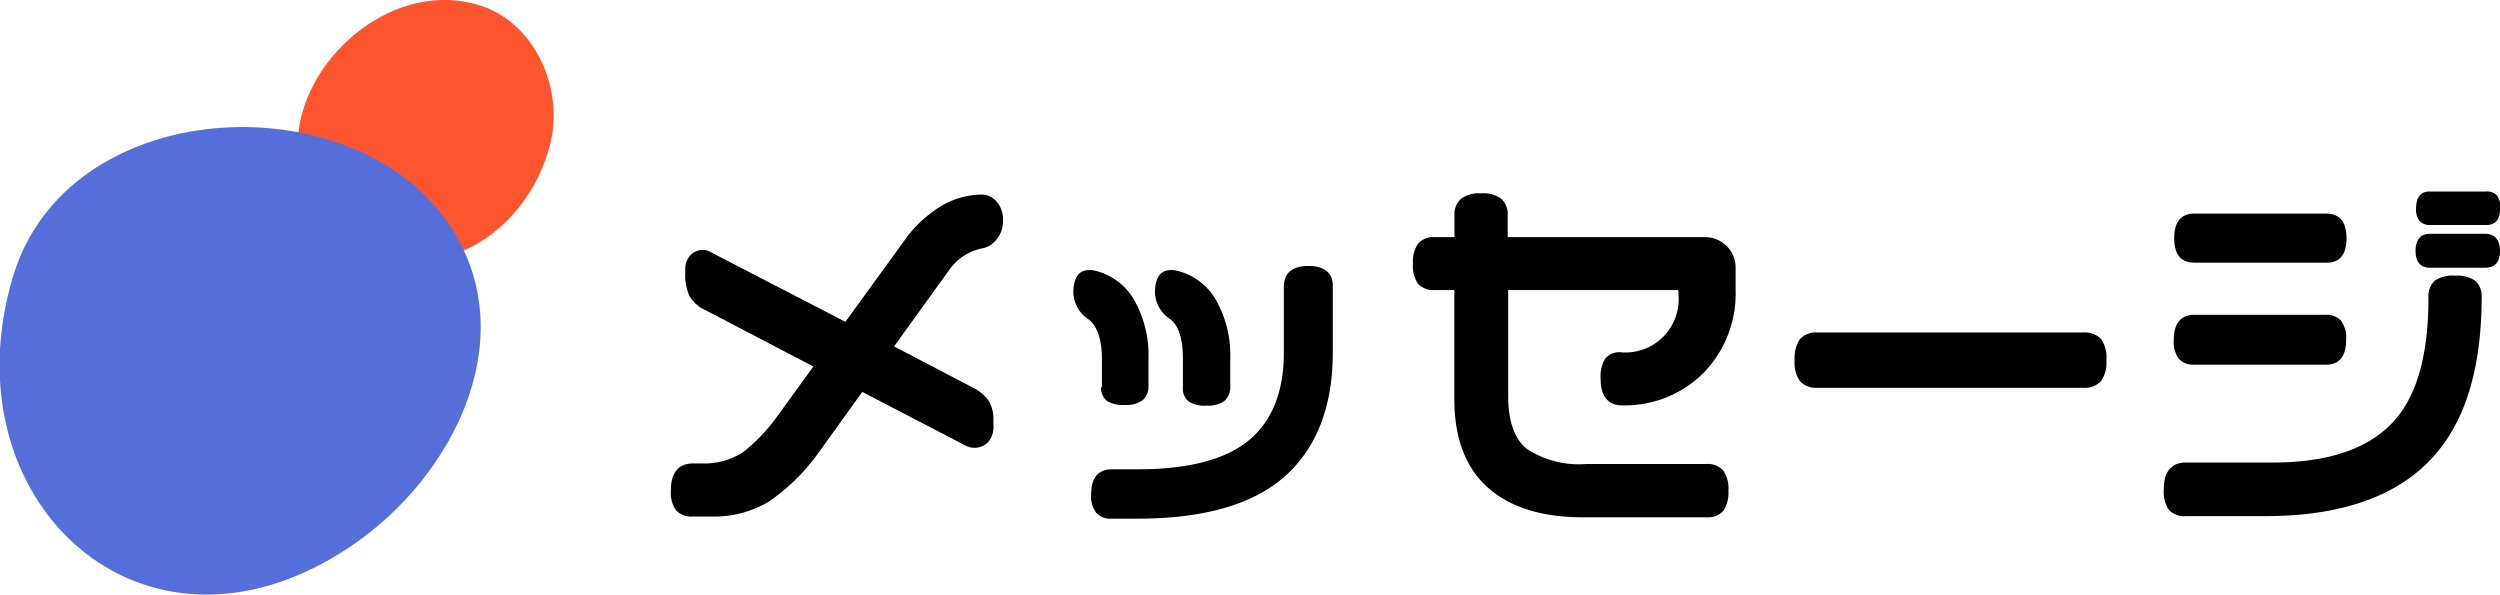
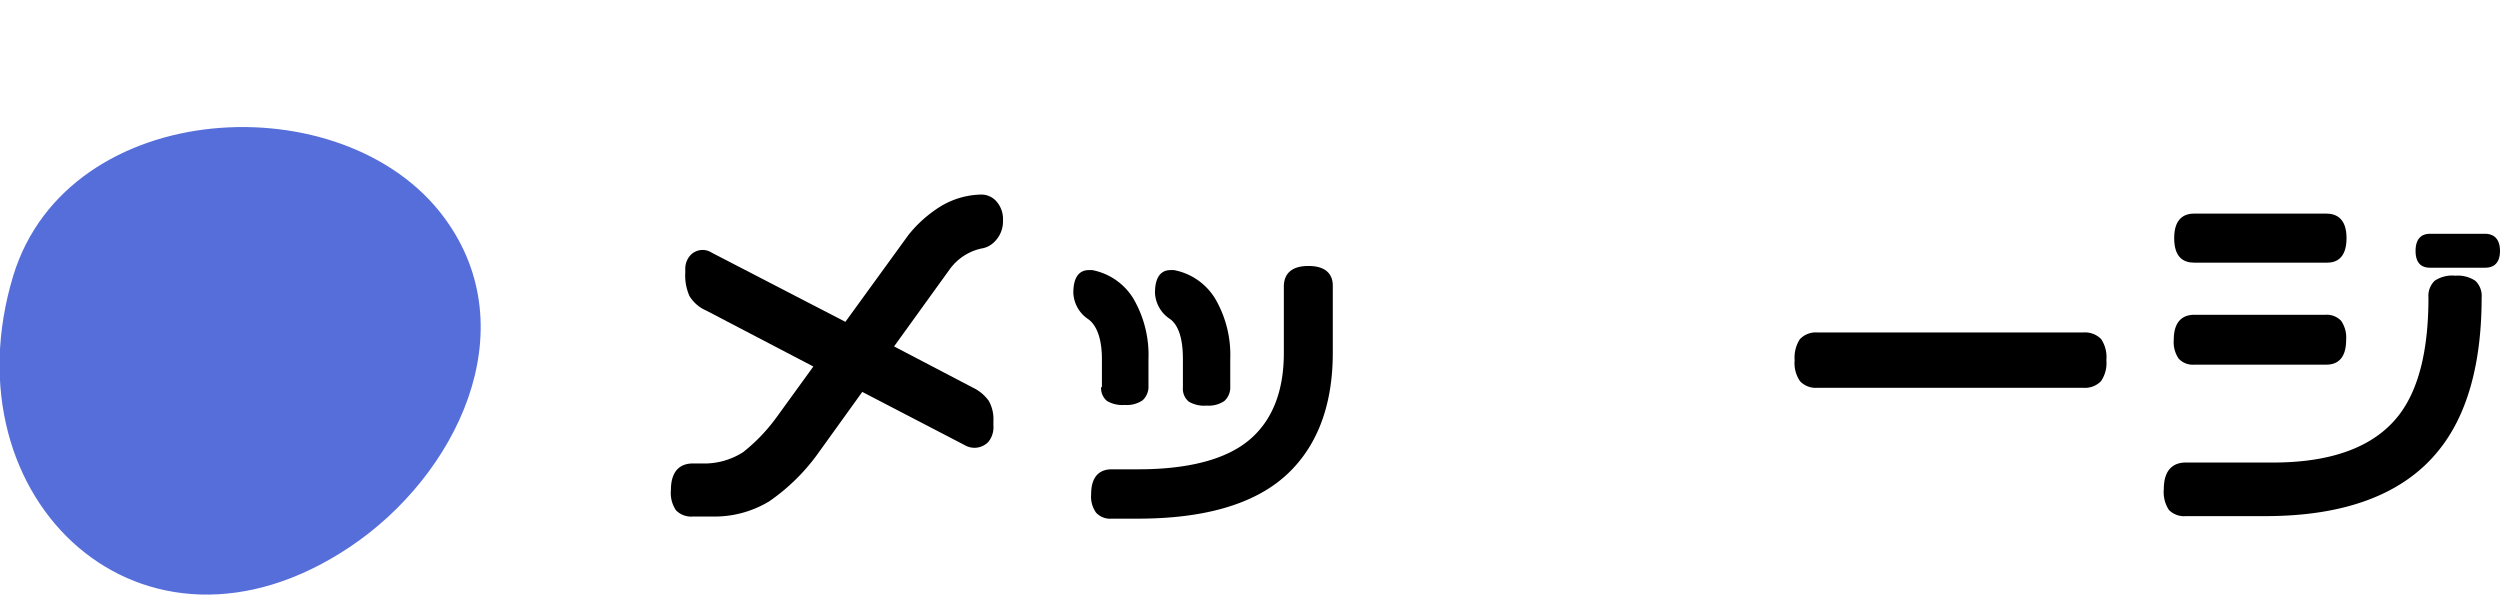
<svg xmlns="http://www.w3.org/2000/svg" viewBox="0 0 187.99 44.72">
  <defs>
    <style>.a{fill:#ff552f;}.b{fill:#556eda;}</style>
  </defs>
-   <path class="a" d="M36.36.5c-8.82-3.12-18.62,9-11.54,16.13,6.3,6.39,14.85,1.56,16.6-6C42.34,6.58,40.23,1.88,36.36.5Z" />
  <path class="b" d="M1,20.72c-5.13,16.89,9.74,30.8,25.29,20.42,8.06-5.38,13.34-16.31,7.14-24.74C25.93,6.17,5.13,7.24,1,20.72Z" />
  <path d="M73.81,14.63a6.12,6.12,0,0,0-3.1.9,9.54,9.54,0,0,0-2.4,2.14L63.57,24.2,53.52,19a1.26,1.26,0,0,0-1.62.21,1.53,1.53,0,0,0-.37,1.07v.22a3.83,3.83,0,0,0,.31,1.75,2.74,2.74,0,0,0,1.26,1.1l8.06,4.21-2.71,3.74A13.26,13.26,0,0,1,55.88,34a5.4,5.4,0,0,1-3.11.85H52.1c-.75,0-1.65.35-1.65,2a2.32,2.32,0,0,0,.38,1.52,1.58,1.58,0,0,0,1.27.47h1.46a7.91,7.91,0,0,0,4.28-1.14A15,15,0,0,0,61.58,34l3.26-4.53,7.7,4a1.45,1.45,0,0,0,1.77-.23A1.74,1.74,0,0,0,74.7,32v-.31a2.83,2.83,0,0,0-.35-1.55,3.14,3.14,0,0,0-1.21-1l-5.91-3.09,4.17-5.78a4,4,0,0,1,2.38-1.58,1.72,1.72,0,0,0,1-.51,2.13,2.13,0,0,0,.64-1.61,2,2,0,0,0-.58-1.52A1.52,1.52,0,0,0,73.81,14.63Z" />
  <path d="M98.39,20c-1.53,0-1.85.84-1.85,1.55v5c0,2.89-.88,5.1-2.62,6.55s-4.56,2.19-8.33,2.19h-2c-.7,0-1.54.33-1.54,1.87a2.08,2.08,0,0,0,.37,1.39,1.42,1.42,0,0,0,1.17.45h2c4.91,0,8.62-1.06,11-3.16s3.63-5.23,3.63-9.3v-5C100.24,20.84,99.92,20,98.39,20Z" />
  <path d="M82.8,29.08a1.26,1.26,0,0,0,.44,1.07,2.27,2.27,0,0,0,1.33.3,2.1,2.1,0,0,0,1.35-.35,1.38,1.38,0,0,0,.44-1.1V27a8.39,8.39,0,0,0-1.12-4.52,4.64,4.64,0,0,0-3.11-2.17l-.25,0c-.54,0-1.17.3-1.17,1.71a2.51,2.51,0,0,0,1.15,2c.63.48,1,1.48,1,3v2.12Z" />
  <path d="M88,24c.63.48.95,1.48.95,3v2.13a1.26,1.26,0,0,0,.44,1.07,2.25,2.25,0,0,0,1.33.3,2.1,2.1,0,0,0,1.35-.35,1.38,1.38,0,0,0,.44-1.1V27a8.39,8.39,0,0,0-1.12-4.52,4.64,4.64,0,0,0-3.11-2.17l-.26,0c-.54,0-1.17.3-1.17,1.71A2.48,2.48,0,0,0,88,24Z" />
-   <path d="M128.16,17.83H113.37V16.2a1.54,1.54,0,0,0-.48-1.25,2.24,2.24,0,0,0-1.53-.41,2.27,2.27,0,0,0-1.51.42,1.55,1.55,0,0,0-.48,1.24v1.63h-1.49a1.53,1.53,0,0,0-1.25.5,2.36,2.36,0,0,0-.38,1.49,2.35,2.35,0,0,0,.38,1.52,1.54,1.54,0,0,0,1.24.47h1.49V30c0,2.95.85,5.19,2.54,6.68s4.08,2.22,7.15,2.22h9.32a1.49,1.49,0,0,0,1.22-.5,2.42,2.42,0,0,0,.38-1.49,2.35,2.35,0,0,0-.4-1.54,1.59,1.59,0,0,0-1.28-.48h-9a7.12,7.12,0,0,1-4.5-1.15c-.91-.75-1.38-2.07-1.38-3.93v-8h12.69c.1,0,.11,0,.11.11v.2a4,4,0,0,1-4.34,4.37,1.35,1.35,0,0,0-1.18.5,2.58,2.58,0,0,0-.33,1.49c0,1.62.85,2,1.57,2A8.37,8.37,0,0,0,128.14,28a8.54,8.54,0,0,0,2.37-6.2V20.17a2.29,2.29,0,0,0-.67-1.67A2.35,2.35,0,0,0,128.16,17.83Z" />
  <path d="M156.66,25h-20a1.64,1.64,0,0,0-1.32.51,2.55,2.55,0,0,0-.39,1.58,2.38,2.38,0,0,0,.41,1.58,1.62,1.62,0,0,0,1.3.49h20a1.67,1.67,0,0,0,1.32-.49,2.38,2.38,0,0,0,.41-1.58A2.45,2.45,0,0,0,158,25.5,1.7,1.7,0,0,0,156.66,25Z" />
  <path d="M165,19.75h10c.66,0,1.45-.31,1.45-1.85s-.84-1.84-1.54-1.84H165c-.69,0-1.51.31-1.51,1.84S164.26,19.75,165,19.75Z" />
  <path d="M165,27.42h9.94c.68,0,1.48-.32,1.48-1.86a2.2,2.2,0,0,0-.38-1.44,1.49,1.49,0,0,0-1.18-.45H165c-.7,0-1.54.33-1.54,1.87a2.17,2.17,0,0,0,.37,1.43A1.44,1.44,0,0,0,165,27.42Z" />
-   <path d="M182.67,16.92H187c.37,0,1-.16,1-1.22a1.44,1.44,0,0,0-.24-1,1,1,0,0,0-.82-.3h-4.26c-.39,0-1,.16-1,1.26a1.42,1.42,0,0,0,.24.93A1,1,0,0,0,182.67,16.92Z" />
  <path d="M184.63,20.73a2.38,2.38,0,0,0-1.55.38,1.58,1.58,0,0,0-.47,1.27c0,4-.75,6.94-2.24,8.86-1.83,2.35-5,3.54-9.43,3.54h-6.58c-.75,0-1.65.35-1.65,2a2.43,2.43,0,0,0,.38,1.56,1.58,1.58,0,0,0,1.27.47h6c6,0,10.37-1.66,13-4.92,2.16-2.65,3.25-6.53,3.25-11.53a1.55,1.55,0,0,0-.48-1.25A2.4,2.4,0,0,0,184.63,20.73Z" />
  <path d="M186.9,17.58h-4.2c-.4,0-1.06.17-1.06,1.29s.67,1.26,1.06,1.26h4.2c.41,0,1.09-.16,1.09-1.26S187.31,17.58,186.9,17.58Z" />
</svg>